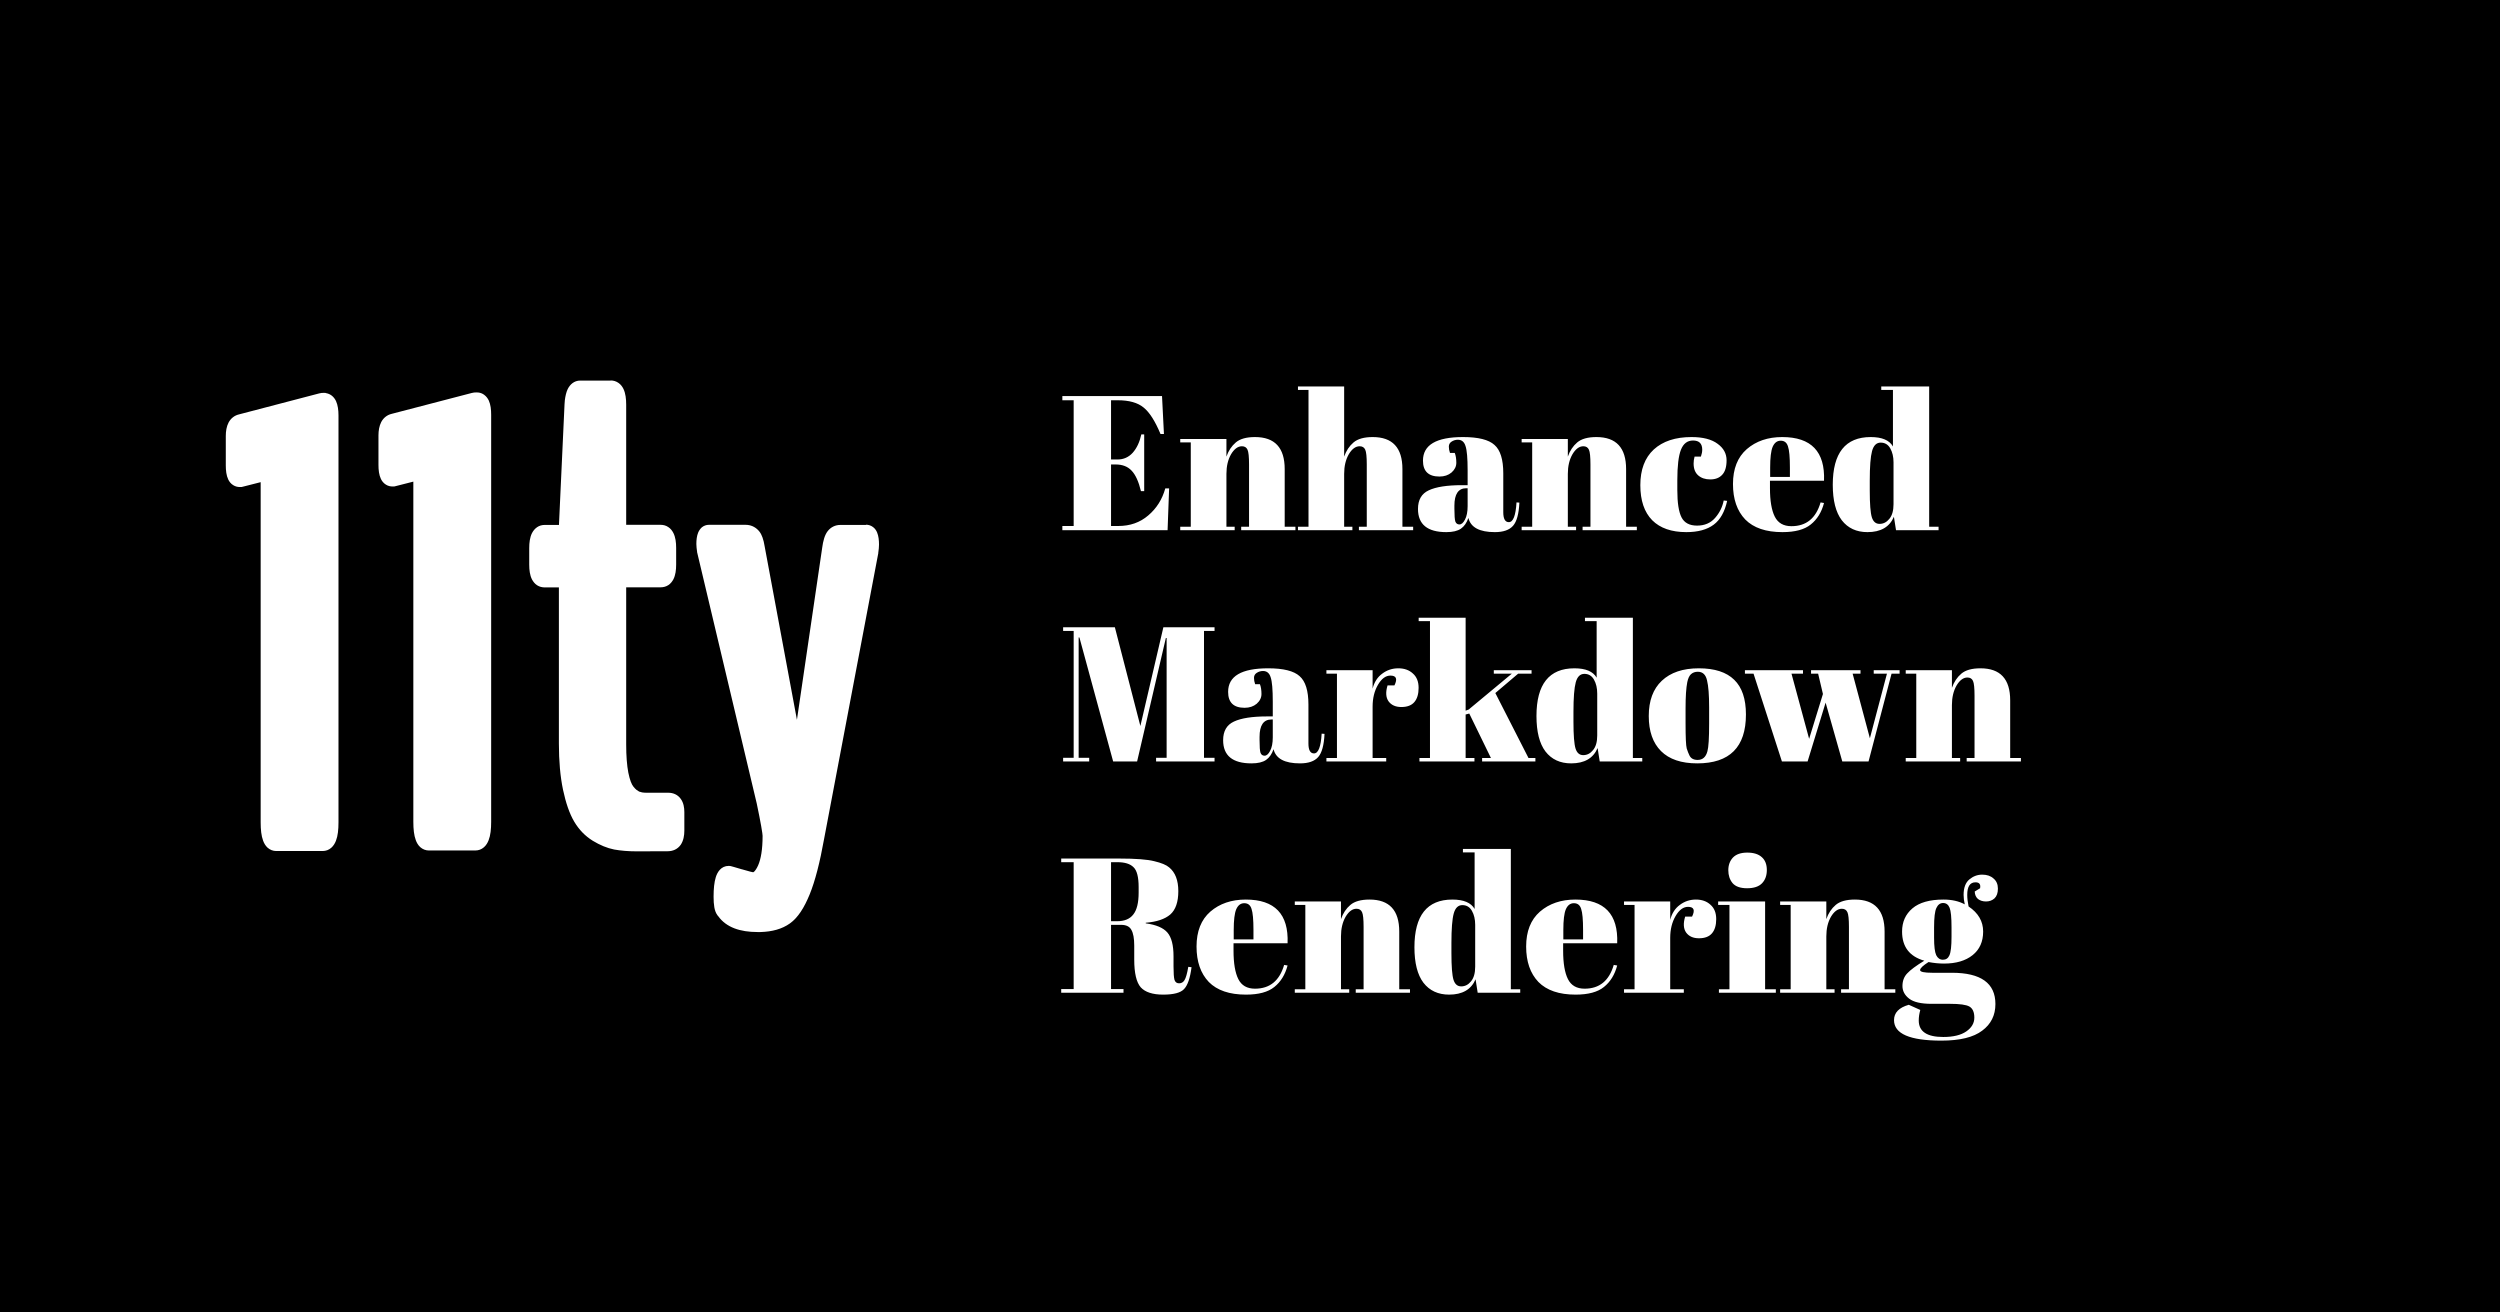
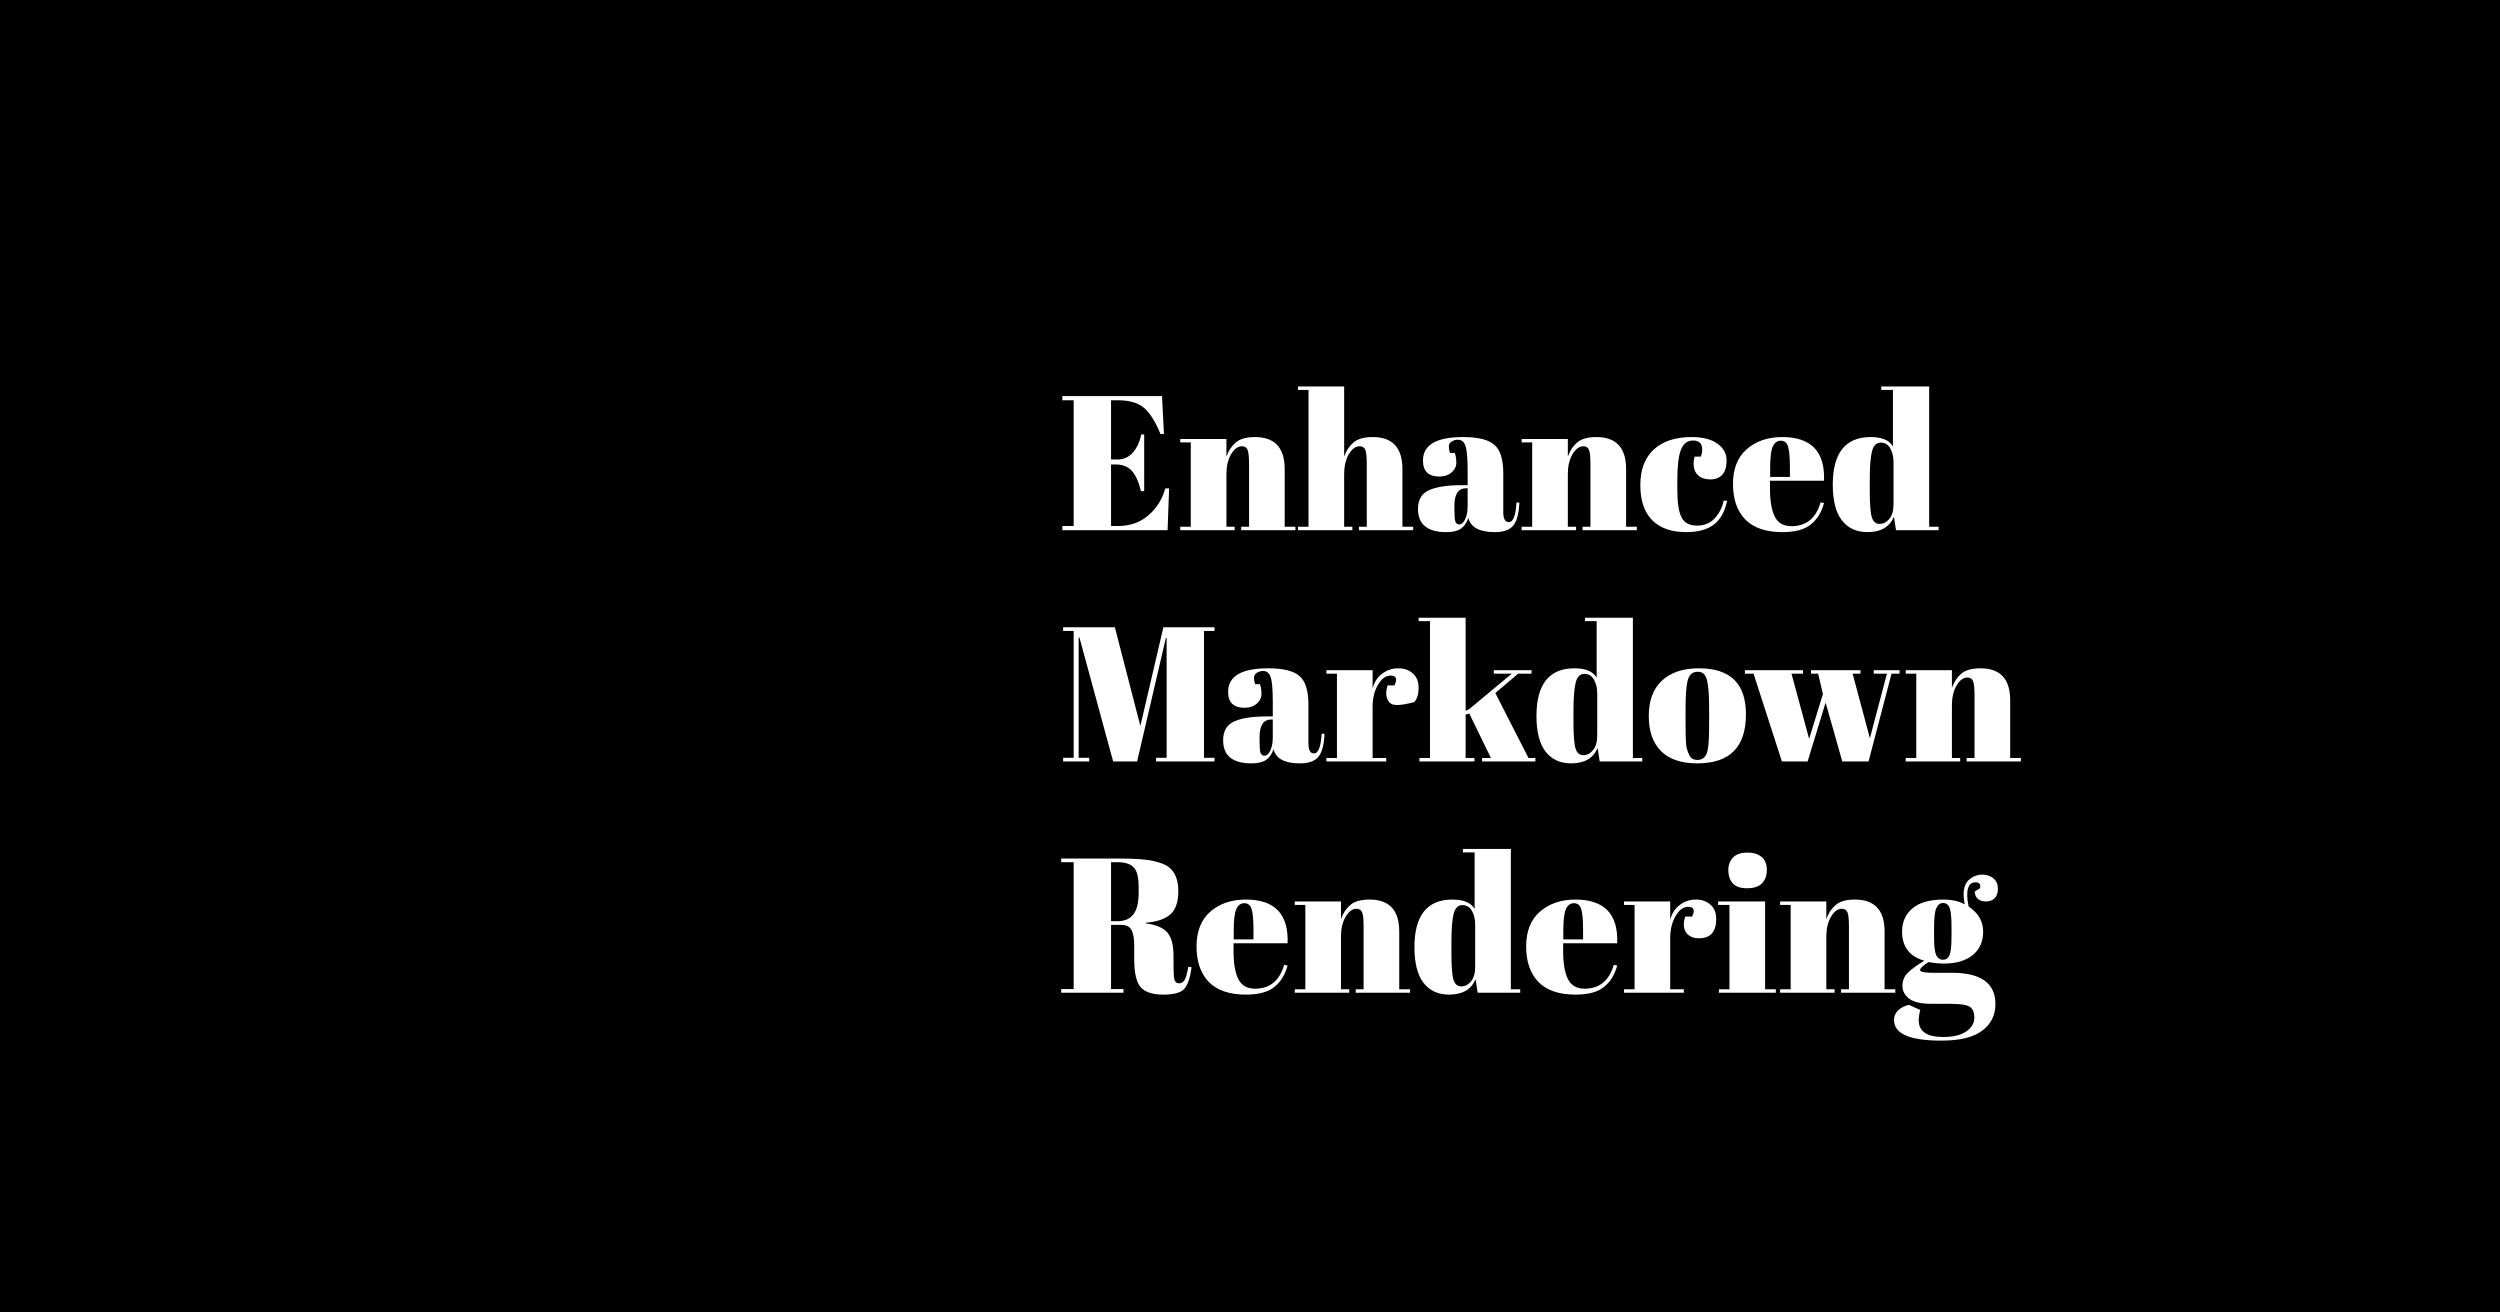
<svg xmlns="http://www.w3.org/2000/svg" width="1200" height="630" viewBox="0 0 1200 630" fill="none">
  <rect width="1200" height="630" fill="#6B563F" style="fill:#6B563F;fill:color(display-p3 0.42 0.337 0.247);fill-opacity:1;" />
-   <path d="M509.932 190.1H557.772L558.692 208.316H557.036C554.46 202.121 551.761 197.889 548.94 195.62C546.119 193.289 541.979 192.124 536.52 192.124H533.3V220.552H536.428C539.311 220.552 541.733 219.479 543.696 217.332C545.659 215.124 547.039 212.18 547.836 208.5H549.216V235.732H547.652C546.548 231.132 545.045 227.851 543.144 225.888C541.304 223.925 538.759 222.944 535.508 222.944H533.3V252.476H536.796C542.439 252.476 547.223 250.789 551.148 247.416C555.135 244.043 557.864 239.719 559.336 234.444H561.176L560.44 254.5H509.932V252.476H515.36V192.124H509.932V190.1ZM566.514 210.708H588.686V219.172C589.667 216.351 591.17 214.081 593.194 212.364C595.218 210.647 598.285 209.788 602.394 209.788C611.901 209.788 616.654 214.909 616.654 225.152V252.844H621.806V254.5H595.77V252.844H599.542V222.944C599.542 219.264 599.297 216.903 598.806 215.86C598.315 214.756 597.426 214.204 596.138 214.204C594.175 214.204 592.427 215.492 590.894 218.068C589.422 220.644 588.686 223.772 588.686 227.452V252.844H592.642V254.5H566.514V252.844H571.574V212.364H566.514V210.708ZM623.022 185.5H645.194V219.172C646.175 216.351 647.678 214.081 649.702 212.364C651.726 210.647 654.792 209.788 658.902 209.788C668.408 209.788 673.162 214.909 673.162 225.152V252.844H678.314V254.5H652.278V252.844H656.05V222.944C656.05 219.264 655.804 216.903 655.314 215.86C654.823 214.756 653.934 214.204 652.646 214.204C650.683 214.204 648.935 215.492 647.402 218.068C645.93 220.644 645.194 223.772 645.194 227.452V252.844H649.15V254.5H623.022V252.844H628.082V187.156H623.022V185.5ZM701.793 232.88H704.461V225.796C704.461 219.969 704.124 216.075 703.449 214.112C702.836 212.088 701.609 211.076 699.769 211.076C698.665 211.076 697.653 211.383 696.733 211.996C695.874 212.548 695.445 213.345 695.445 214.388C695.445 215.369 695.629 216.381 695.997 217.424H698.297C698.788 218.712 699.033 220.276 699.033 222.116C699.033 223.895 698.266 225.459 696.733 226.808C695.2 228.096 693.268 228.74 690.937 228.74C685.662 228.74 683.025 226.195 683.025 221.104C683.025 213.56 689.434 209.788 702.253 209.788C709.552 209.788 714.581 211.045 717.341 213.56C720.162 216.013 721.573 220.552 721.573 227.176V245.852C721.573 249.041 722.462 250.636 724.241 250.636C726.326 250.636 727.553 247.477 727.921 241.16L729.301 241.252C729.056 246.649 728.044 250.36 726.265 252.384C724.486 254.408 721.573 255.42 717.525 255.42C710.165 255.42 705.933 253.151 704.829 248.612C704.032 250.943 702.836 252.66 701.241 253.764C699.646 254.868 697.316 255.42 694.249 255.42C685.172 255.42 680.633 251.709 680.633 244.288C680.633 239.933 682.35 236.959 685.785 235.364C689.281 233.708 694.617 232.88 701.793 232.88ZM698.113 244.196C698.113 247.385 698.266 249.44 698.573 250.36C698.941 251.28 699.585 251.74 700.505 251.74C701.486 251.74 702.376 250.973 703.173 249.44C704.032 247.845 704.461 245.668 704.461 242.908V234.352H703.817C700.014 234.352 698.113 237.143 698.113 242.724V244.196ZM730.389 210.708H752.561V219.172C753.542 216.351 755.045 214.081 757.069 212.364C759.093 210.647 762.16 209.788 766.269 209.788C775.776 209.788 780.529 214.909 780.529 225.152V252.844H785.681V254.5H759.645V252.844H763.417V222.944C763.417 219.264 763.172 216.903 762.681 215.86C762.19 214.756 761.301 214.204 760.013 214.204C758.05 214.204 756.302 215.492 754.769 218.068C753.297 220.644 752.561 223.772 752.561 227.452V252.844H756.517V254.5H730.389V252.844H735.449V212.364H730.389V210.708ZM812.657 211.444C809.958 211.444 808.026 212.916 806.861 215.86C805.695 218.804 805.113 223.68 805.113 230.488V235.272C805.113 241.344 805.787 245.699 807.137 248.336C808.486 250.973 810.97 252.292 814.589 252.292C818.207 252.292 821.09 251.065 823.237 248.612C825.383 246.159 826.763 243.368 827.377 240.24L829.033 240.424C827.867 245.699 825.721 249.501 822.593 251.832C819.403 254.224 815.018 255.42 809.437 255.42C802.322 255.42 796.863 253.519 793.061 249.716C789.258 245.852 787.357 240.24 787.357 232.88C787.357 225.459 789.503 219.755 793.797 215.768C798.151 211.781 804.193 209.788 811.921 209.788C817.379 209.788 821.55 210.861 824.433 213.008C827.315 215.093 828.757 217.731 828.757 220.92C828.757 224.109 828.051 226.44 826.641 227.912C825.291 229.384 823.39 230.12 820.937 230.12C818.545 230.12 816.613 229.476 815.141 228.188C813.669 226.9 812.933 224.999 812.933 222.484C812.933 221.38 813.086 220.276 813.393 219.172H816.429C816.858 217.945 817.073 216.841 817.073 215.86C817.073 212.916 815.601 211.444 812.657 211.444ZM855.565 255.42C847.653 255.42 841.704 253.396 837.717 249.348C833.792 245.239 831.829 239.565 831.829 232.328C831.829 225.029 834.037 219.448 838.453 215.584C842.931 211.72 848.604 209.788 855.473 209.788C869.396 209.788 876.081 216.78 875.529 230.764H849.585V234.352C849.585 240.363 850.352 244.901 851.885 247.968C853.419 251.035 856.087 252.568 859.889 252.568C867.004 252.568 871.665 248.765 873.873 241.16L875.529 241.436C874.364 245.852 872.248 249.287 869.181 251.74C866.176 254.193 861.637 255.42 855.565 255.42ZM849.677 228.924H859.153V224.416C859.153 219.448 858.847 216.075 858.233 214.296C857.681 212.456 856.516 211.536 854.737 211.536C853.02 211.536 851.732 212.517 850.873 214.48C850.076 216.381 849.677 219.693 849.677 224.416V228.924ZM897.483 235.456C897.483 241.896 897.82 246.189 898.495 248.336C899.169 250.421 900.396 251.464 902.175 251.464C904.015 251.464 905.579 250.667 906.867 249.072C908.216 247.477 908.891 245.116 908.891 241.988V221.932C908.891 219.295 908.369 217.056 907.327 215.216C906.284 213.376 904.751 212.456 902.727 212.456C900.703 212.456 899.323 213.805 898.587 216.504C897.851 219.203 897.483 223.925 897.483 230.672V235.456ZM910.087 254.5L909.075 248.06C906.989 252.967 902.757 255.42 896.379 255.42C891.104 255.42 886.995 253.519 884.051 249.716C881.168 245.913 879.727 240.24 879.727 232.696C879.727 217.424 885.799 209.788 897.943 209.788C903.34 209.788 906.897 211.291 908.615 214.296V187.156H903.003V185.5H926.003V252.844H930.511V254.5H910.087ZM558.416 301.1H582.98V302.848H577.92V363.752H582.98V365.5H554.92V363.752H559.98V306.252H559.612L545.812 365.5H534.312L518.12 305.976H517.752V363.752H522.812V365.5H510.3V363.752H515.36V302.848H510.3V301.1H535.14L547.376 348.48L558.416 301.1ZM608.266 343.88H610.934V336.796C610.934 330.969 610.596 327.075 609.922 325.112C609.308 323.088 608.082 322.076 606.242 322.076C605.138 322.076 604.126 322.383 603.206 322.996C602.347 323.548 601.918 324.345 601.918 325.388C601.918 326.369 602.102 327.381 602.47 328.424H604.77C605.26 329.712 605.506 331.276 605.506 333.116C605.506 334.895 604.739 336.459 603.206 337.808C601.672 339.096 599.74 339.74 597.41 339.74C592.135 339.74 589.498 337.195 589.498 332.104C589.498 324.56 595.907 320.788 608.726 320.788C616.024 320.788 621.054 322.045 623.814 324.56C626.635 327.013 628.046 331.552 628.046 338.176V356.852C628.046 360.041 628.935 361.636 630.714 361.636C632.799 361.636 634.026 358.477 634.394 352.16L635.774 352.252C635.528 357.649 634.516 361.36 632.738 363.384C630.959 365.408 628.046 366.42 623.998 366.42C616.638 366.42 612.406 364.151 611.302 359.612C610.504 361.943 609.308 363.66 607.714 364.764C606.119 365.868 603.788 366.42 600.722 366.42C591.644 366.42 587.106 362.709 587.106 355.288C587.106 350.933 588.823 347.959 592.258 346.364C595.754 344.708 601.09 343.88 608.266 343.88ZM604.586 355.196C604.586 358.385 604.739 360.44 605.046 361.36C605.414 362.28 606.058 362.74 606.978 362.74C607.959 362.74 608.848 361.973 609.646 360.44C610.504 358.845 610.934 356.668 610.934 353.908V345.352H610.29C606.487 345.352 604.586 348.143 604.586 353.724V355.196ZM667.406 324.284C665.136 324.284 663.143 325.756 661.426 328.7C659.708 331.644 658.85 335.14 658.85 339.188V363.844H665.382V365.5H636.678V363.844H641.738V323.364H636.678V321.708H658.85V330.54C659.647 327.412 661.18 325.02 663.45 323.364C665.719 321.647 668.295 320.788 671.178 320.788C674.06 320.788 676.391 321.616 678.17 323.272C680.01 324.867 680.93 327.167 680.93 330.172C680.93 333.116 680.255 335.385 678.906 336.98C677.556 338.575 675.471 339.372 672.65 339.372C669.89 339.372 667.835 338.452 666.486 336.612C665.198 334.772 665.044 332.227 666.026 328.976H669.338C670.871 325.848 670.227 324.284 667.406 324.284ZM711.414 365.5V363.844H715.646L705.25 342.5L703.502 342.96V363.844H707.734V365.5H681.33V363.844H686.39V298.156H680.962V296.5H703.502V341.12L704.974 340.568L725.674 323.364H717.026V321.708H735.15V323.364H728.71L717.762 332.656L733.678 363.844H736.99V365.5H711.414ZM755.26 346.456C755.26 352.896 755.597 357.189 756.272 359.336C756.947 361.421 758.173 362.464 759.952 362.464C761.792 362.464 763.356 361.667 764.644 360.072C765.993 358.477 766.668 356.116 766.668 352.988V332.932C766.668 330.295 766.147 328.056 765.104 326.216C764.061 324.376 762.528 323.456 760.504 323.456C758.48 323.456 757.1 324.805 756.364 327.504C755.628 330.203 755.26 334.925 755.26 341.672V346.456ZM767.864 365.5L766.852 359.06C764.767 363.967 760.535 366.42 754.156 366.42C748.881 366.42 744.772 364.519 741.828 360.716C738.945 356.913 737.504 351.24 737.504 343.696C737.504 328.424 743.576 320.788 755.72 320.788C761.117 320.788 764.675 322.291 766.392 325.296V298.156H760.78V296.5H783.78V363.844H788.288V365.5H767.864ZM820.386 347.376V339.556C820.386 333.607 820.049 329.283 819.374 326.584C818.761 323.824 817.289 322.444 814.958 322.444C813.609 322.444 812.505 322.843 811.646 323.64C810.849 324.376 810.266 325.633 809.898 327.412C809.346 330.172 809.07 334.373 809.07 340.016V347.192C809.07 353.877 809.254 357.895 809.622 359.244C810.051 360.593 810.481 361.697 810.91 362.556C811.585 364.028 812.903 364.764 814.866 364.764C817.258 364.764 818.822 363.384 819.558 360.624C820.11 358.661 820.386 354.245 820.386 347.376ZM814.682 366.42C807.015 366.42 801.219 364.457 797.294 360.532C793.369 356.607 791.406 350.995 791.406 343.696C791.406 336.336 793.491 330.693 797.662 326.768C801.894 322.781 807.813 320.788 815.418 320.788C823.023 320.788 828.697 322.628 832.438 326.308C836.179 329.927 838.05 335.477 838.05 342.96C838.05 358.6 830.261 366.42 814.682 366.42ZM869.302 323.364V321.708H893.038V323.364H889.266L897.546 354.368L905.734 323.364H899.386V321.708H911.806V323.364H907.942L896.902 365.5H884.298L876.294 337.256L867.646 365.5H855.318L841.702 323.364H837.562V321.708H865.438V323.364H859.918L868.382 354.644L875.006 333.116L872.706 323.364H869.302ZM914.749 321.708H936.921V330.172C937.902 327.351 939.405 325.081 941.429 323.364C943.453 321.647 946.519 320.788 950.629 320.788C960.135 320.788 964.889 325.909 964.889 336.152V363.844H970.041V365.5H944.005V363.844H947.777V333.944C947.777 330.264 947.531 327.903 947.041 326.86C946.55 325.756 945.661 325.204 944.373 325.204C942.41 325.204 940.662 326.492 939.129 329.068C937.657 331.644 936.921 334.772 936.921 338.452V363.844H940.877V365.5H914.749V363.844H919.809V323.364H914.749V321.708ZM538.176 443.932H533.3V474.752H539.28V476.5H509.38V474.752H515.36V413.848H509.38V412.1H537.164C545.137 412.1 550.78 412.529 554.092 413.388C557.465 414.185 559.827 415.167 561.176 416.332C564.12 418.724 565.592 422.527 565.592 427.74C565.592 432.953 564.304 436.695 561.728 438.964C559.152 441.172 555.227 442.491 549.952 442.92V443.196C554.92 443.871 558.385 445.343 560.348 447.612C562.311 449.881 563.292 453.684 563.292 459.02V463.896C563.292 467.085 563.445 469.232 563.752 470.336C564.12 471.44 564.856 471.992 565.96 471.992C567.064 471.992 567.923 471.501 568.536 470.52C569.211 469.477 569.824 467.331 570.376 464.08L571.94 464.264C571.265 469.477 570.069 472.973 568.352 474.752C566.696 476.531 563.353 477.42 558.324 477.42C553.295 477.42 549.707 476.255 547.56 473.924C545.475 471.532 544.432 467.085 544.432 460.584V453.868C544.432 450.433 543.972 447.919 543.052 446.324C542.193 444.729 540.568 443.932 538.176 443.932ZM533.3 413.848V442.184H536.244C539.74 442.184 542.316 441.111 543.972 438.964C545.689 436.817 546.548 433.321 546.548 428.476V425.808C546.548 420.963 545.72 417.773 544.064 416.24C542.469 414.645 539.893 413.848 536.336 413.848H533.3ZM598.073 477.42C590.161 477.42 584.212 475.396 580.225 471.348C576.3 467.239 574.337 461.565 574.337 454.328C574.337 447.029 576.545 441.448 580.961 437.584C585.438 433.72 591.112 431.788 597.981 431.788C611.904 431.788 618.589 438.78 618.037 452.764H592.093V456.352C592.093 462.363 592.86 466.901 594.393 469.968C595.926 473.035 598.594 474.568 602.397 474.568C609.512 474.568 614.173 470.765 616.381 463.16L618.037 463.436C616.872 467.852 614.756 471.287 611.689 473.74C608.684 476.193 604.145 477.42 598.073 477.42ZM592.185 450.924H601.661V446.416C601.661 441.448 601.354 438.075 600.741 436.296C600.189 434.456 599.024 433.536 597.245 433.536C595.528 433.536 594.24 434.517 593.381 436.48C592.584 438.381 592.185 441.693 592.185 446.416V450.924ZM621.499 432.708H643.671V441.172C644.652 438.351 646.155 436.081 648.179 434.364C650.203 432.647 653.269 431.788 657.379 431.788C666.885 431.788 671.639 436.909 671.639 447.152V474.844H676.791V476.5H650.755V474.844H654.527V444.944C654.527 441.264 654.281 438.903 653.791 437.86C653.3 436.756 652.411 436.204 651.123 436.204C649.16 436.204 647.412 437.492 645.879 440.068C644.407 442.644 643.671 445.772 643.671 449.452V474.844H647.627V476.5H621.499V474.844H626.559V434.364H621.499V432.708ZM696.682 457.456C696.682 463.896 697.019 468.189 697.694 470.336C698.369 472.421 699.595 473.464 701.374 473.464C703.214 473.464 704.778 472.667 706.066 471.072C707.415 469.477 708.09 467.116 708.09 463.988V443.932C708.09 441.295 707.569 439.056 706.526 437.216C705.483 435.376 703.95 434.456 701.926 434.456C699.902 434.456 698.522 435.805 697.786 438.504C697.05 441.203 696.682 445.925 696.682 452.672V457.456ZM709.286 476.5L708.274 470.06C706.189 474.967 701.957 477.42 695.578 477.42C690.303 477.42 686.194 475.519 683.25 471.716C680.367 467.913 678.926 462.24 678.926 454.696C678.926 439.424 684.998 431.788 697.142 431.788C702.539 431.788 706.097 433.291 707.814 436.296V409.156H702.202V407.5H725.202V474.844H729.71V476.5H709.286ZM756.288 477.42C748.376 477.42 742.427 475.396 738.44 471.348C734.515 467.239 732.552 461.565 732.552 454.328C732.552 447.029 734.76 441.448 739.176 437.584C743.653 433.72 749.327 431.788 756.196 431.788C770.119 431.788 776.804 438.78 776.252 452.764H750.308V456.352C750.308 462.363 751.075 466.901 752.608 469.968C754.141 473.035 756.809 474.568 760.612 474.568C767.727 474.568 772.388 470.765 774.596 463.16L776.252 463.436C775.087 467.852 772.971 471.287 769.904 473.74C766.899 476.193 762.36 477.42 756.288 477.42ZM750.4 450.924H759.876V446.416C759.876 441.448 759.569 438.075 758.956 436.296C758.404 434.456 757.239 433.536 755.46 433.536C753.743 433.536 752.455 434.517 751.596 436.48C750.799 438.381 750.4 441.693 750.4 446.416V450.924ZM810.257 435.284C807.988 435.284 805.995 436.756 804.277 439.7C802.56 442.644 801.701 446.14 801.701 450.188V474.844H808.233V476.5H779.529V474.844H784.589V434.364H779.529V432.708H801.701V441.54C802.499 438.412 804.032 436.02 806.301 434.364C808.571 432.647 811.147 431.788 814.029 431.788C816.912 431.788 819.243 432.616 821.021 434.272C822.861 435.867 823.781 438.167 823.781 441.172C823.781 444.116 823.107 446.385 821.757 447.98C820.408 449.575 818.323 450.372 815.501 450.372C812.741 450.372 810.687 449.452 809.337 447.612C808.049 445.772 807.896 443.227 808.877 439.976H812.189C813.723 436.848 813.079 435.284 810.257 435.284ZM838.604 426.36C835.353 426.36 833.023 425.532 831.612 423.876C830.263 422.22 829.588 420.165 829.588 417.712C829.588 415.259 830.324 413.235 831.796 411.64C833.329 410.045 835.629 409.248 838.696 409.248C841.763 409.248 844.093 409.984 845.688 411.456C847.283 412.867 848.08 414.921 848.08 417.62C848.08 420.257 847.313 422.373 845.78 423.968C844.247 425.563 841.855 426.36 838.604 426.36ZM824.712 432.708H847.252V474.844H852.404V476.5H825.08V474.844H830.14V434.364H824.712V432.708ZM854.463 432.708H876.635V441.172C877.617 438.351 879.119 436.081 881.143 434.364C883.167 432.647 886.234 431.788 890.343 431.788C899.85 431.788 904.603 436.909 904.603 447.152V474.844H909.755V476.5H883.719V474.844H887.491V444.944C887.491 441.264 887.246 438.903 886.755 437.86C886.265 436.756 885.375 436.204 884.087 436.204C882.125 436.204 880.377 437.492 878.843 440.068C877.371 442.644 876.635 445.772 876.635 449.452V474.844H880.591V476.5H854.463V474.844H859.523V434.364H854.463V432.708ZM947.863 427.924L950.439 426.36C950.807 424.459 950.071 423.508 948.231 423.508C945.593 423.508 944.275 425.532 944.275 429.58C944.275 431.175 944.489 433.015 944.919 435.1C949.58 438.228 951.911 442.245 951.911 447.152C951.911 451.997 950.224 455.769 946.851 458.468C943.477 461.167 938.908 462.516 933.143 462.516C930.751 462.516 928.267 462.271 925.691 461.78C922.992 463.497 921.643 464.785 921.643 465.644C921.643 466.503 923.605 466.932 927.531 466.932H936.915C950.837 466.932 957.799 471.931 957.799 481.928C957.799 487.325 955.683 491.588 951.451 494.716C947.28 497.905 940.748 499.5 931.855 499.5C916.705 499.5 909.131 496.219 909.131 489.656C909.131 486.099 911.492 483.645 916.215 482.296L921.735 484.78C921.244 486.559 920.999 488.245 920.999 489.84C920.999 495.115 924.924 497.752 932.775 497.752C937.559 497.752 941.239 496.863 943.815 495.084C946.391 493.305 947.679 491.097 947.679 488.46C947.679 485.823 946.881 484.044 945.287 483.124C943.753 482.265 940.656 481.836 935.995 481.836H927.071C922.103 481.836 918.545 481.008 916.399 479.352C914.252 477.696 913.179 475.672 913.179 473.28C913.179 470.827 913.945 468.803 915.479 467.208C917.012 465.552 919.741 463.528 923.667 461.136C916.552 459.112 912.995 454.451 912.995 447.152C912.995 442.552 914.651 438.841 917.963 436.02C921.275 433.199 926.243 431.788 932.867 431.788C936.853 431.788 940.257 432.555 943.079 434.088C942.711 432.432 942.527 430.929 942.527 429.58C942.527 426.145 943.447 423.661 945.287 422.128C947.127 420.595 949.181 419.828 951.451 419.828C953.72 419.828 955.529 420.441 956.879 421.668C958.289 422.833 958.995 424.459 958.995 426.544C958.995 428.629 958.443 430.193 957.339 431.236C956.235 432.217 954.885 432.708 953.291 432.708C951.757 432.708 950.469 432.309 949.427 431.512C948.445 430.653 947.924 429.457 947.863 427.924ZM928.359 445.128V450.096C928.359 454.205 928.696 456.996 929.371 458.468C930.107 459.94 931.18 460.676 932.591 460.676C934.063 460.676 935.105 459.971 935.719 458.56C936.393 457.088 936.731 454.113 936.731 449.636V445.128C936.731 440.344 936.424 437.216 935.811 435.744C935.197 434.211 934.155 433.444 932.683 433.444C931.272 433.444 930.199 434.241 929.463 435.836C928.727 437.369 928.359 440.467 928.359 445.128Z" fill="white" style="fill:white;fill-opacity:1;" />
-   <path d="M415.7 251.862C416.874 251.862 418.047 252.224 419.068 253C420.038 253.724 420.65 254.706 421.007 255.585C421.722 257.292 421.926 259.36 421.926 261.428C421.926 262.566 421.773 263.962 421.569 265.358V265.565L395.593 402.545C393.552 413.973 391.255 422.918 388.653 429.279C386.101 435.536 383.09 440.448 379.16 443.24C375.333 445.981 370.536 447.222 365.075 447.377H363.544C355.379 447.377 348.592 445.205 344.713 439.724C344.662 439.672 344.662 439.672 344.611 439.621C344.56 439.517 344.458 439.414 344.356 439.31C343.437 438.069 343.08 436.621 342.876 435.484C342.621 434.036 342.519 432.33 342.519 430.416C342.519 426.641 342.825 423.435 343.591 421.005C344.305 418.73 346.04 415.627 349.817 415.627L350.48 415.679C350.582 415.679 350.684 415.731 350.735 415.731C350.888 415.782 351.041 415.782 351.143 415.834C351.45 415.886 351.807 415.989 352.266 416.144L356.145 417.282H356.196L360.074 418.368C360.533 418.471 360.942 418.575 361.197 418.626C361.401 418.678 361.503 418.678 361.554 418.678C361.554 418.678 361.605 418.678 361.656 418.626C361.707 418.575 361.86 418.523 362.064 418.316C362.524 417.851 363.187 416.972 363.902 415.369C365.228 412.37 366.045 407.767 366.045 401.2C366.045 400.838 365.892 399.442 365.382 396.598C364.922 393.961 364.208 390.289 363.238 385.687L334.66 265.255L334.609 265.048V264.893C334.405 263.497 334.252 262.152 334.252 261.118C334.252 259.205 334.456 257.24 335.119 255.637C335.476 254.81 336.038 253.879 336.905 253.103C337.875 252.327 339.049 251.914 340.222 251.914H357.88C360.227 251.914 362.32 252.793 363.953 254.499L364.616 255.275C365.228 256.102 365.637 257.033 365.994 257.964C366.453 259.205 366.759 260.601 367.015 262.152L382.529 345.509L394.674 262.773C395.083 259.774 395.797 256.878 397.277 254.965C398.808 253 400.951 251.966 403.401 251.966H415.649L415.7 251.862ZM293.119 182.623C294.446 182.623 295.722 182.985 296.895 183.812C298.018 184.588 298.784 185.673 299.294 186.759C300.264 188.828 300.57 191.465 300.57 194.257V251.759C300.57 251.81 300.57 251.862 300.57 251.914H317.104C318.38 251.914 319.656 252.224 320.779 253C321.902 253.724 322.667 254.758 323.228 255.844C324.249 257.86 324.555 260.394 324.555 263.031V270.995C324.555 273.58 324.249 276.062 323.228 278.079C322.667 279.113 321.902 280.147 320.779 280.871C319.656 281.595 318.38 281.906 317.156 281.906H300.57V357.299C300.57 362.883 300.927 367.382 301.591 370.847C302.305 374.415 303.173 376.483 303.989 377.517C304.601 378.293 305.112 378.81 305.571 379.172L306.694 379.896L306.745 379.947L308.225 380.361C308.837 380.465 309.552 380.516 310.419 380.516H320.779C323.075 380.516 325.321 381.395 326.801 383.515C328.128 385.377 328.485 387.704 328.485 389.824V398.718C328.485 401.045 328.077 403.527 326.75 405.492C325.219 407.664 322.922 408.595 320.473 408.595L305.622 408.646C301.539 408.646 297.967 408.336 294.803 407.767C291.384 407.095 287.965 405.647 284.546 403.579C280.871 401.304 277.911 398.253 275.615 394.375C273.318 390.496 271.583 385.325 270.256 379.12C268.93 372.812 268.266 365.365 268.266 356.885V281.957H261.428C260.203 281.957 258.927 281.647 257.804 280.923C256.682 280.199 255.916 279.165 255.355 278.131C254.334 276.114 254.028 273.632 254.028 271.046V263.083C254.028 260.446 254.334 257.912 255.355 255.895C255.916 254.81 256.682 253.827 257.804 253.051C258.927 252.276 260.203 251.966 261.479 251.966H268.317V251.655L270.971 194.154V194.102L271.124 192.085C271.379 190.12 271.787 188.259 272.502 186.759C273.574 184.588 275.564 182.674 278.524 182.674H293.119V182.623ZM156.351 188.673C157.27 188.828 158.188 189.138 159.056 189.759C160.128 190.534 160.842 191.568 161.301 192.551C162.169 194.464 162.475 196.894 162.475 199.377V394.736C162.475 398.201 162.169 401.252 161.25 403.579C160.791 404.768 160.077 406.009 159.005 406.94C157.831 407.974 156.402 408.491 154.871 408.491H132.57C131.039 408.491 129.61 407.923 128.436 406.888C127.365 405.906 126.701 404.665 126.293 403.527C125.425 401.2 125.119 398.201 125.119 394.736V231.437C122.669 232.057 120.679 232.574 119.25 232.936C118.281 233.195 117.515 233.35 117.005 233.505C116.75 233.557 116.546 233.609 116.392 233.66C116.341 233.66 116.239 233.712 116.137 233.712C116.086 233.712 116.035 233.712 115.984 233.764C115.984 233.764 115.882 233.764 115.831 233.764C115.831 233.764 115.729 233.764 115.627 233.764C115.576 233.764 115.474 233.764 115.423 233.764C115.372 233.764 115.321 233.764 115.321 233.764C114.198 233.815 113.024 233.557 111.953 232.885C110.779 232.161 110.013 231.126 109.554 230.144C108.635 228.231 108.38 225.8 108.38 223.422V209.253C108.38 206.978 108.738 204.703 109.707 202.841C110.779 200.824 112.514 199.428 114.708 198.911L153.238 188.828C153.953 188.621 154.718 188.569 155.484 188.569L156.402 188.621L156.351 188.673ZM229.736 188.414C230.655 188.569 231.574 188.879 232.39 189.5C233.462 190.276 234.176 191.31 234.635 192.292C235.503 194.206 235.758 196.636 235.758 199.118V394.478C235.758 397.943 235.452 400.993 234.533 403.32C234.074 404.51 233.36 405.751 232.288 406.681C231.114 407.716 229.685 408.233 228.154 408.233H205.853C204.322 408.233 202.893 407.664 201.719 406.63C200.648 405.647 199.984 404.406 199.576 403.269C198.708 400.942 198.402 397.943 198.402 394.478V231.178C195.953 231.799 193.962 232.316 192.533 232.678C191.564 232.936 190.798 233.091 190.288 233.247C190.033 233.298 189.829 233.35 189.676 233.402C189.625 233.402 189.522 233.453 189.42 233.453C189.369 233.453 189.318 233.453 189.267 233.505C189.216 233.505 189.165 233.505 189.114 233.505C189.114 233.505 189.012 233.505 188.91 233.505C188.859 233.505 188.808 233.505 188.757 233.505C188.706 233.505 188.655 233.505 188.604 233.505C187.481 233.557 186.307 233.298 185.236 232.626C184.062 231.902 183.296 230.868 182.837 229.885C181.919 227.972 181.663 225.593 181.663 223.163V208.995C181.663 206.719 182.021 204.496 182.99 202.583C184.062 200.566 185.797 199.17 187.991 198.653L226.47 188.621C227.185 188.414 227.95 188.362 228.716 188.362L229.634 188.414H229.736Z" fill="white" style="fill:white;fill-opacity:1;" />
+   <path d="M509.932 190.1H557.772L558.692 208.316H557.036C554.46 202.121 551.761 197.889 548.94 195.62C546.119 193.289 541.979 192.124 536.52 192.124H533.3V220.552H536.428C539.311 220.552 541.733 219.479 543.696 217.332C545.659 215.124 547.039 212.18 547.836 208.5H549.216V235.732H547.652C546.548 231.132 545.045 227.851 543.144 225.888C541.304 223.925 538.759 222.944 535.508 222.944H533.3V252.476H536.796C542.439 252.476 547.223 250.789 551.148 247.416C555.135 244.043 557.864 239.719 559.336 234.444H561.176L560.44 254.5H509.932V252.476H515.36V192.124H509.932V190.1ZM566.514 210.708H588.686V219.172C589.667 216.351 591.17 214.081 593.194 212.364C595.218 210.647 598.285 209.788 602.394 209.788C611.901 209.788 616.654 214.909 616.654 225.152V252.844H621.806V254.5H595.77V252.844H599.542V222.944C599.542 219.264 599.297 216.903 598.806 215.86C598.315 214.756 597.426 214.204 596.138 214.204C594.175 214.204 592.427 215.492 590.894 218.068C589.422 220.644 588.686 223.772 588.686 227.452V252.844H592.642V254.5H566.514V252.844H571.574V212.364H566.514V210.708ZM623.022 185.5H645.194V219.172C646.175 216.351 647.678 214.081 649.702 212.364C651.726 210.647 654.792 209.788 658.902 209.788C668.408 209.788 673.162 214.909 673.162 225.152V252.844H678.314V254.5H652.278V252.844H656.05V222.944C656.05 219.264 655.804 216.903 655.314 215.86C654.823 214.756 653.934 214.204 652.646 214.204C650.683 214.204 648.935 215.492 647.402 218.068C645.93 220.644 645.194 223.772 645.194 227.452V252.844H649.15V254.5H623.022V252.844H628.082V187.156H623.022V185.5ZM701.793 232.88H704.461V225.796C704.461 219.969 704.124 216.075 703.449 214.112C702.836 212.088 701.609 211.076 699.769 211.076C698.665 211.076 697.653 211.383 696.733 211.996C695.874 212.548 695.445 213.345 695.445 214.388C695.445 215.369 695.629 216.381 695.997 217.424H698.297C698.788 218.712 699.033 220.276 699.033 222.116C699.033 223.895 698.266 225.459 696.733 226.808C695.2 228.096 693.268 228.74 690.937 228.74C685.662 228.74 683.025 226.195 683.025 221.104C683.025 213.56 689.434 209.788 702.253 209.788C709.552 209.788 714.581 211.045 717.341 213.56C720.162 216.013 721.573 220.552 721.573 227.176V245.852C721.573 249.041 722.462 250.636 724.241 250.636C726.326 250.636 727.553 247.477 727.921 241.16L729.301 241.252C729.056 246.649 728.044 250.36 726.265 252.384C724.486 254.408 721.573 255.42 717.525 255.42C710.165 255.42 705.933 253.151 704.829 248.612C704.032 250.943 702.836 252.66 701.241 253.764C699.646 254.868 697.316 255.42 694.249 255.42C685.172 255.42 680.633 251.709 680.633 244.288C680.633 239.933 682.35 236.959 685.785 235.364C689.281 233.708 694.617 232.88 701.793 232.88ZM698.113 244.196C698.113 247.385 698.266 249.44 698.573 250.36C698.941 251.28 699.585 251.74 700.505 251.74C701.486 251.74 702.376 250.973 703.173 249.44C704.032 247.845 704.461 245.668 704.461 242.908V234.352H703.817C700.014 234.352 698.113 237.143 698.113 242.724V244.196ZM730.389 210.708H752.561V219.172C753.542 216.351 755.045 214.081 757.069 212.364C759.093 210.647 762.16 209.788 766.269 209.788C775.776 209.788 780.529 214.909 780.529 225.152V252.844H785.681V254.5H759.645V252.844H763.417V222.944C763.417 219.264 763.172 216.903 762.681 215.86C762.19 214.756 761.301 214.204 760.013 214.204C758.05 214.204 756.302 215.492 754.769 218.068C753.297 220.644 752.561 223.772 752.561 227.452V252.844H756.517V254.5H730.389V252.844H735.449V212.364H730.389V210.708ZM812.657 211.444C809.958 211.444 808.026 212.916 806.861 215.86C805.695 218.804 805.113 223.68 805.113 230.488V235.272C805.113 241.344 805.787 245.699 807.137 248.336C808.486 250.973 810.97 252.292 814.589 252.292C818.207 252.292 821.09 251.065 823.237 248.612C825.383 246.159 826.763 243.368 827.377 240.24L829.033 240.424C827.867 245.699 825.721 249.501 822.593 251.832C819.403 254.224 815.018 255.42 809.437 255.42C802.322 255.42 796.863 253.519 793.061 249.716C789.258 245.852 787.357 240.24 787.357 232.88C787.357 225.459 789.503 219.755 793.797 215.768C798.151 211.781 804.193 209.788 811.921 209.788C817.379 209.788 821.55 210.861 824.433 213.008C827.315 215.093 828.757 217.731 828.757 220.92C828.757 224.109 828.051 226.44 826.641 227.912C825.291 229.384 823.39 230.12 820.937 230.12C818.545 230.12 816.613 229.476 815.141 228.188C813.669 226.9 812.933 224.999 812.933 222.484C812.933 221.38 813.086 220.276 813.393 219.172H816.429C816.858 217.945 817.073 216.841 817.073 215.86C817.073 212.916 815.601 211.444 812.657 211.444ZM855.565 255.42C847.653 255.42 841.704 253.396 837.717 249.348C833.792 245.239 831.829 239.565 831.829 232.328C831.829 225.029 834.037 219.448 838.453 215.584C842.931 211.72 848.604 209.788 855.473 209.788C869.396 209.788 876.081 216.78 875.529 230.764H849.585V234.352C849.585 240.363 850.352 244.901 851.885 247.968C853.419 251.035 856.087 252.568 859.889 252.568C867.004 252.568 871.665 248.765 873.873 241.16L875.529 241.436C874.364 245.852 872.248 249.287 869.181 251.74C866.176 254.193 861.637 255.42 855.565 255.42ZM849.677 228.924H859.153V224.416C859.153 219.448 858.847 216.075 858.233 214.296C857.681 212.456 856.516 211.536 854.737 211.536C853.02 211.536 851.732 212.517 850.873 214.48C850.076 216.381 849.677 219.693 849.677 224.416V228.924ZM897.483 235.456C897.483 241.896 897.82 246.189 898.495 248.336C899.169 250.421 900.396 251.464 902.175 251.464C904.015 251.464 905.579 250.667 906.867 249.072C908.216 247.477 908.891 245.116 908.891 241.988V221.932C908.891 219.295 908.369 217.056 907.327 215.216C906.284 213.376 904.751 212.456 902.727 212.456C900.703 212.456 899.323 213.805 898.587 216.504C897.851 219.203 897.483 223.925 897.483 230.672V235.456ZM910.087 254.5L909.075 248.06C906.989 252.967 902.757 255.42 896.379 255.42C891.104 255.42 886.995 253.519 884.051 249.716C881.168 245.913 879.727 240.24 879.727 232.696C879.727 217.424 885.799 209.788 897.943 209.788C903.34 209.788 906.897 211.291 908.615 214.296V187.156H903.003V185.5H926.003V252.844H930.511V254.5H910.087ZM558.416 301.1H582.98V302.848H577.92V363.752H582.98V365.5H554.92V363.752H559.98V306.252H559.612L545.812 365.5H534.312L518.12 305.976H517.752V363.752H522.812V365.5H510.3V363.752H515.36V302.848H510.3V301.1H535.14L547.376 348.48L558.416 301.1ZM608.266 343.88H610.934V336.796C610.934 330.969 610.596 327.075 609.922 325.112C609.308 323.088 608.082 322.076 606.242 322.076C605.138 322.076 604.126 322.383 603.206 322.996C602.347 323.548 601.918 324.345 601.918 325.388C601.918 326.369 602.102 327.381 602.47 328.424H604.77C605.26 329.712 605.506 331.276 605.506 333.116C605.506 334.895 604.739 336.459 603.206 337.808C601.672 339.096 599.74 339.74 597.41 339.74C592.135 339.74 589.498 337.195 589.498 332.104C589.498 324.56 595.907 320.788 608.726 320.788C616.024 320.788 621.054 322.045 623.814 324.56C626.635 327.013 628.046 331.552 628.046 338.176V356.852C628.046 360.041 628.935 361.636 630.714 361.636C632.799 361.636 634.026 358.477 634.394 352.16L635.774 352.252C635.528 357.649 634.516 361.36 632.738 363.384C630.959 365.408 628.046 366.42 623.998 366.42C616.638 366.42 612.406 364.151 611.302 359.612C610.504 361.943 609.308 363.66 607.714 364.764C606.119 365.868 603.788 366.42 600.722 366.42C591.644 366.42 587.106 362.709 587.106 355.288C587.106 350.933 588.823 347.959 592.258 346.364C595.754 344.708 601.09 343.88 608.266 343.88ZM604.586 355.196C604.586 358.385 604.739 360.44 605.046 361.36C605.414 362.28 606.058 362.74 606.978 362.74C607.959 362.74 608.848 361.973 609.646 360.44C610.504 358.845 610.934 356.668 610.934 353.908V345.352H610.29C606.487 345.352 604.586 348.143 604.586 353.724V355.196ZM667.406 324.284C665.136 324.284 663.143 325.756 661.426 328.7C659.708 331.644 658.85 335.14 658.85 339.188V363.844H665.382V365.5H636.678V363.844H641.738V323.364H636.678V321.708H658.85V330.54C659.647 327.412 661.18 325.02 663.45 323.364C665.719 321.647 668.295 320.788 671.178 320.788C674.06 320.788 676.391 321.616 678.17 323.272C680.01 324.867 680.93 327.167 680.93 330.172C680.93 333.116 680.255 335.385 678.906 336.98C669.89 339.372 667.835 338.452 666.486 336.612C665.198 334.772 665.044 332.227 666.026 328.976H669.338C670.871 325.848 670.227 324.284 667.406 324.284ZM711.414 365.5V363.844H715.646L705.25 342.5L703.502 342.96V363.844H707.734V365.5H681.33V363.844H686.39V298.156H680.962V296.5H703.502V341.12L704.974 340.568L725.674 323.364H717.026V321.708H735.15V323.364H728.71L717.762 332.656L733.678 363.844H736.99V365.5H711.414ZM755.26 346.456C755.26 352.896 755.597 357.189 756.272 359.336C756.947 361.421 758.173 362.464 759.952 362.464C761.792 362.464 763.356 361.667 764.644 360.072C765.993 358.477 766.668 356.116 766.668 352.988V332.932C766.668 330.295 766.147 328.056 765.104 326.216C764.061 324.376 762.528 323.456 760.504 323.456C758.48 323.456 757.1 324.805 756.364 327.504C755.628 330.203 755.26 334.925 755.26 341.672V346.456ZM767.864 365.5L766.852 359.06C764.767 363.967 760.535 366.42 754.156 366.42C748.881 366.42 744.772 364.519 741.828 360.716C738.945 356.913 737.504 351.24 737.504 343.696C737.504 328.424 743.576 320.788 755.72 320.788C761.117 320.788 764.675 322.291 766.392 325.296V298.156H760.78V296.5H783.78V363.844H788.288V365.5H767.864ZM820.386 347.376V339.556C820.386 333.607 820.049 329.283 819.374 326.584C818.761 323.824 817.289 322.444 814.958 322.444C813.609 322.444 812.505 322.843 811.646 323.64C810.849 324.376 810.266 325.633 809.898 327.412C809.346 330.172 809.07 334.373 809.07 340.016V347.192C809.07 353.877 809.254 357.895 809.622 359.244C810.051 360.593 810.481 361.697 810.91 362.556C811.585 364.028 812.903 364.764 814.866 364.764C817.258 364.764 818.822 363.384 819.558 360.624C820.11 358.661 820.386 354.245 820.386 347.376ZM814.682 366.42C807.015 366.42 801.219 364.457 797.294 360.532C793.369 356.607 791.406 350.995 791.406 343.696C791.406 336.336 793.491 330.693 797.662 326.768C801.894 322.781 807.813 320.788 815.418 320.788C823.023 320.788 828.697 322.628 832.438 326.308C836.179 329.927 838.05 335.477 838.05 342.96C838.05 358.6 830.261 366.42 814.682 366.42ZM869.302 323.364V321.708H893.038V323.364H889.266L897.546 354.368L905.734 323.364H899.386V321.708H911.806V323.364H907.942L896.902 365.5H884.298L876.294 337.256L867.646 365.5H855.318L841.702 323.364H837.562V321.708H865.438V323.364H859.918L868.382 354.644L875.006 333.116L872.706 323.364H869.302ZM914.749 321.708H936.921V330.172C937.902 327.351 939.405 325.081 941.429 323.364C943.453 321.647 946.519 320.788 950.629 320.788C960.135 320.788 964.889 325.909 964.889 336.152V363.844H970.041V365.5H944.005V363.844H947.777V333.944C947.777 330.264 947.531 327.903 947.041 326.86C946.55 325.756 945.661 325.204 944.373 325.204C942.41 325.204 940.662 326.492 939.129 329.068C937.657 331.644 936.921 334.772 936.921 338.452V363.844H940.877V365.5H914.749V363.844H919.809V323.364H914.749V321.708ZM538.176 443.932H533.3V474.752H539.28V476.5H509.38V474.752H515.36V413.848H509.38V412.1H537.164C545.137 412.1 550.78 412.529 554.092 413.388C557.465 414.185 559.827 415.167 561.176 416.332C564.12 418.724 565.592 422.527 565.592 427.74C565.592 432.953 564.304 436.695 561.728 438.964C559.152 441.172 555.227 442.491 549.952 442.92V443.196C554.92 443.871 558.385 445.343 560.348 447.612C562.311 449.881 563.292 453.684 563.292 459.02V463.896C563.292 467.085 563.445 469.232 563.752 470.336C564.12 471.44 564.856 471.992 565.96 471.992C567.064 471.992 567.923 471.501 568.536 470.52C569.211 469.477 569.824 467.331 570.376 464.08L571.94 464.264C571.265 469.477 570.069 472.973 568.352 474.752C566.696 476.531 563.353 477.42 558.324 477.42C553.295 477.42 549.707 476.255 547.56 473.924C545.475 471.532 544.432 467.085 544.432 460.584V453.868C544.432 450.433 543.972 447.919 543.052 446.324C542.193 444.729 540.568 443.932 538.176 443.932ZM533.3 413.848V442.184H536.244C539.74 442.184 542.316 441.111 543.972 438.964C545.689 436.817 546.548 433.321 546.548 428.476V425.808C546.548 420.963 545.72 417.773 544.064 416.24C542.469 414.645 539.893 413.848 536.336 413.848H533.3ZM598.073 477.42C590.161 477.42 584.212 475.396 580.225 471.348C576.3 467.239 574.337 461.565 574.337 454.328C574.337 447.029 576.545 441.448 580.961 437.584C585.438 433.72 591.112 431.788 597.981 431.788C611.904 431.788 618.589 438.78 618.037 452.764H592.093V456.352C592.093 462.363 592.86 466.901 594.393 469.968C595.926 473.035 598.594 474.568 602.397 474.568C609.512 474.568 614.173 470.765 616.381 463.16L618.037 463.436C616.872 467.852 614.756 471.287 611.689 473.74C608.684 476.193 604.145 477.42 598.073 477.42ZM592.185 450.924H601.661V446.416C601.661 441.448 601.354 438.075 600.741 436.296C600.189 434.456 599.024 433.536 597.245 433.536C595.528 433.536 594.24 434.517 593.381 436.48C592.584 438.381 592.185 441.693 592.185 446.416V450.924ZM621.499 432.708H643.671V441.172C644.652 438.351 646.155 436.081 648.179 434.364C650.203 432.647 653.269 431.788 657.379 431.788C666.885 431.788 671.639 436.909 671.639 447.152V474.844H676.791V476.5H650.755V474.844H654.527V444.944C654.527 441.264 654.281 438.903 653.791 437.86C653.3 436.756 652.411 436.204 651.123 436.204C649.16 436.204 647.412 437.492 645.879 440.068C644.407 442.644 643.671 445.772 643.671 449.452V474.844H647.627V476.5H621.499V474.844H626.559V434.364H621.499V432.708ZM696.682 457.456C696.682 463.896 697.019 468.189 697.694 470.336C698.369 472.421 699.595 473.464 701.374 473.464C703.214 473.464 704.778 472.667 706.066 471.072C707.415 469.477 708.09 467.116 708.09 463.988V443.932C708.09 441.295 707.569 439.056 706.526 437.216C705.483 435.376 703.95 434.456 701.926 434.456C699.902 434.456 698.522 435.805 697.786 438.504C697.05 441.203 696.682 445.925 696.682 452.672V457.456ZM709.286 476.5L708.274 470.06C706.189 474.967 701.957 477.42 695.578 477.42C690.303 477.42 686.194 475.519 683.25 471.716C680.367 467.913 678.926 462.24 678.926 454.696C678.926 439.424 684.998 431.788 697.142 431.788C702.539 431.788 706.097 433.291 707.814 436.296V409.156H702.202V407.5H725.202V474.844H729.71V476.5H709.286ZM756.288 477.42C748.376 477.42 742.427 475.396 738.44 471.348C734.515 467.239 732.552 461.565 732.552 454.328C732.552 447.029 734.76 441.448 739.176 437.584C743.653 433.72 749.327 431.788 756.196 431.788C770.119 431.788 776.804 438.78 776.252 452.764H750.308V456.352C750.308 462.363 751.075 466.901 752.608 469.968C754.141 473.035 756.809 474.568 760.612 474.568C767.727 474.568 772.388 470.765 774.596 463.16L776.252 463.436C775.087 467.852 772.971 471.287 769.904 473.74C766.899 476.193 762.36 477.42 756.288 477.42ZM750.4 450.924H759.876V446.416C759.876 441.448 759.569 438.075 758.956 436.296C758.404 434.456 757.239 433.536 755.46 433.536C753.743 433.536 752.455 434.517 751.596 436.48C750.799 438.381 750.4 441.693 750.4 446.416V450.924ZM810.257 435.284C807.988 435.284 805.995 436.756 804.277 439.7C802.56 442.644 801.701 446.14 801.701 450.188V474.844H808.233V476.5H779.529V474.844H784.589V434.364H779.529V432.708H801.701V441.54C802.499 438.412 804.032 436.02 806.301 434.364C808.571 432.647 811.147 431.788 814.029 431.788C816.912 431.788 819.243 432.616 821.021 434.272C822.861 435.867 823.781 438.167 823.781 441.172C823.781 444.116 823.107 446.385 821.757 447.98C820.408 449.575 818.323 450.372 815.501 450.372C812.741 450.372 810.687 449.452 809.337 447.612C808.049 445.772 807.896 443.227 808.877 439.976H812.189C813.723 436.848 813.079 435.284 810.257 435.284ZM838.604 426.36C835.353 426.36 833.023 425.532 831.612 423.876C830.263 422.22 829.588 420.165 829.588 417.712C829.588 415.259 830.324 413.235 831.796 411.64C833.329 410.045 835.629 409.248 838.696 409.248C841.763 409.248 844.093 409.984 845.688 411.456C847.283 412.867 848.08 414.921 848.08 417.62C848.08 420.257 847.313 422.373 845.78 423.968C844.247 425.563 841.855 426.36 838.604 426.36ZM824.712 432.708H847.252V474.844H852.404V476.5H825.08V474.844H830.14V434.364H824.712V432.708ZM854.463 432.708H876.635V441.172C877.617 438.351 879.119 436.081 881.143 434.364C883.167 432.647 886.234 431.788 890.343 431.788C899.85 431.788 904.603 436.909 904.603 447.152V474.844H909.755V476.5H883.719V474.844H887.491V444.944C887.491 441.264 887.246 438.903 886.755 437.86C886.265 436.756 885.375 436.204 884.087 436.204C882.125 436.204 880.377 437.492 878.843 440.068C877.371 442.644 876.635 445.772 876.635 449.452V474.844H880.591V476.5H854.463V474.844H859.523V434.364H854.463V432.708ZM947.863 427.924L950.439 426.36C950.807 424.459 950.071 423.508 948.231 423.508C945.593 423.508 944.275 425.532 944.275 429.58C944.275 431.175 944.489 433.015 944.919 435.1C949.58 438.228 951.911 442.245 951.911 447.152C951.911 451.997 950.224 455.769 946.851 458.468C943.477 461.167 938.908 462.516 933.143 462.516C930.751 462.516 928.267 462.271 925.691 461.78C922.992 463.497 921.643 464.785 921.643 465.644C921.643 466.503 923.605 466.932 927.531 466.932H936.915C950.837 466.932 957.799 471.931 957.799 481.928C957.799 487.325 955.683 491.588 951.451 494.716C947.28 497.905 940.748 499.5 931.855 499.5C916.705 499.5 909.131 496.219 909.131 489.656C909.131 486.099 911.492 483.645 916.215 482.296L921.735 484.78C921.244 486.559 920.999 488.245 920.999 489.84C920.999 495.115 924.924 497.752 932.775 497.752C937.559 497.752 941.239 496.863 943.815 495.084C946.391 493.305 947.679 491.097 947.679 488.46C947.679 485.823 946.881 484.044 945.287 483.124C943.753 482.265 940.656 481.836 935.995 481.836H927.071C922.103 481.836 918.545 481.008 916.399 479.352C914.252 477.696 913.179 475.672 913.179 473.28C913.179 470.827 913.945 468.803 915.479 467.208C917.012 465.552 919.741 463.528 923.667 461.136C916.552 459.112 912.995 454.451 912.995 447.152C912.995 442.552 914.651 438.841 917.963 436.02C921.275 433.199 926.243 431.788 932.867 431.788C936.853 431.788 940.257 432.555 943.079 434.088C942.711 432.432 942.527 430.929 942.527 429.58C942.527 426.145 943.447 423.661 945.287 422.128C947.127 420.595 949.181 419.828 951.451 419.828C953.72 419.828 955.529 420.441 956.879 421.668C958.289 422.833 958.995 424.459 958.995 426.544C958.995 428.629 958.443 430.193 957.339 431.236C956.235 432.217 954.885 432.708 953.291 432.708C951.757 432.708 950.469 432.309 949.427 431.512C948.445 430.653 947.924 429.457 947.863 427.924ZM928.359 445.128V450.096C928.359 454.205 928.696 456.996 929.371 458.468C930.107 459.94 931.18 460.676 932.591 460.676C934.063 460.676 935.105 459.971 935.719 458.56C936.393 457.088 936.731 454.113 936.731 449.636V445.128C936.731 440.344 936.424 437.216 935.811 435.744C935.197 434.211 934.155 433.444 932.683 433.444C931.272 433.444 930.199 434.241 929.463 435.836C928.727 437.369 928.359 440.467 928.359 445.128Z" fill="white" style="fill:white;fill-opacity:1;" />
</svg>